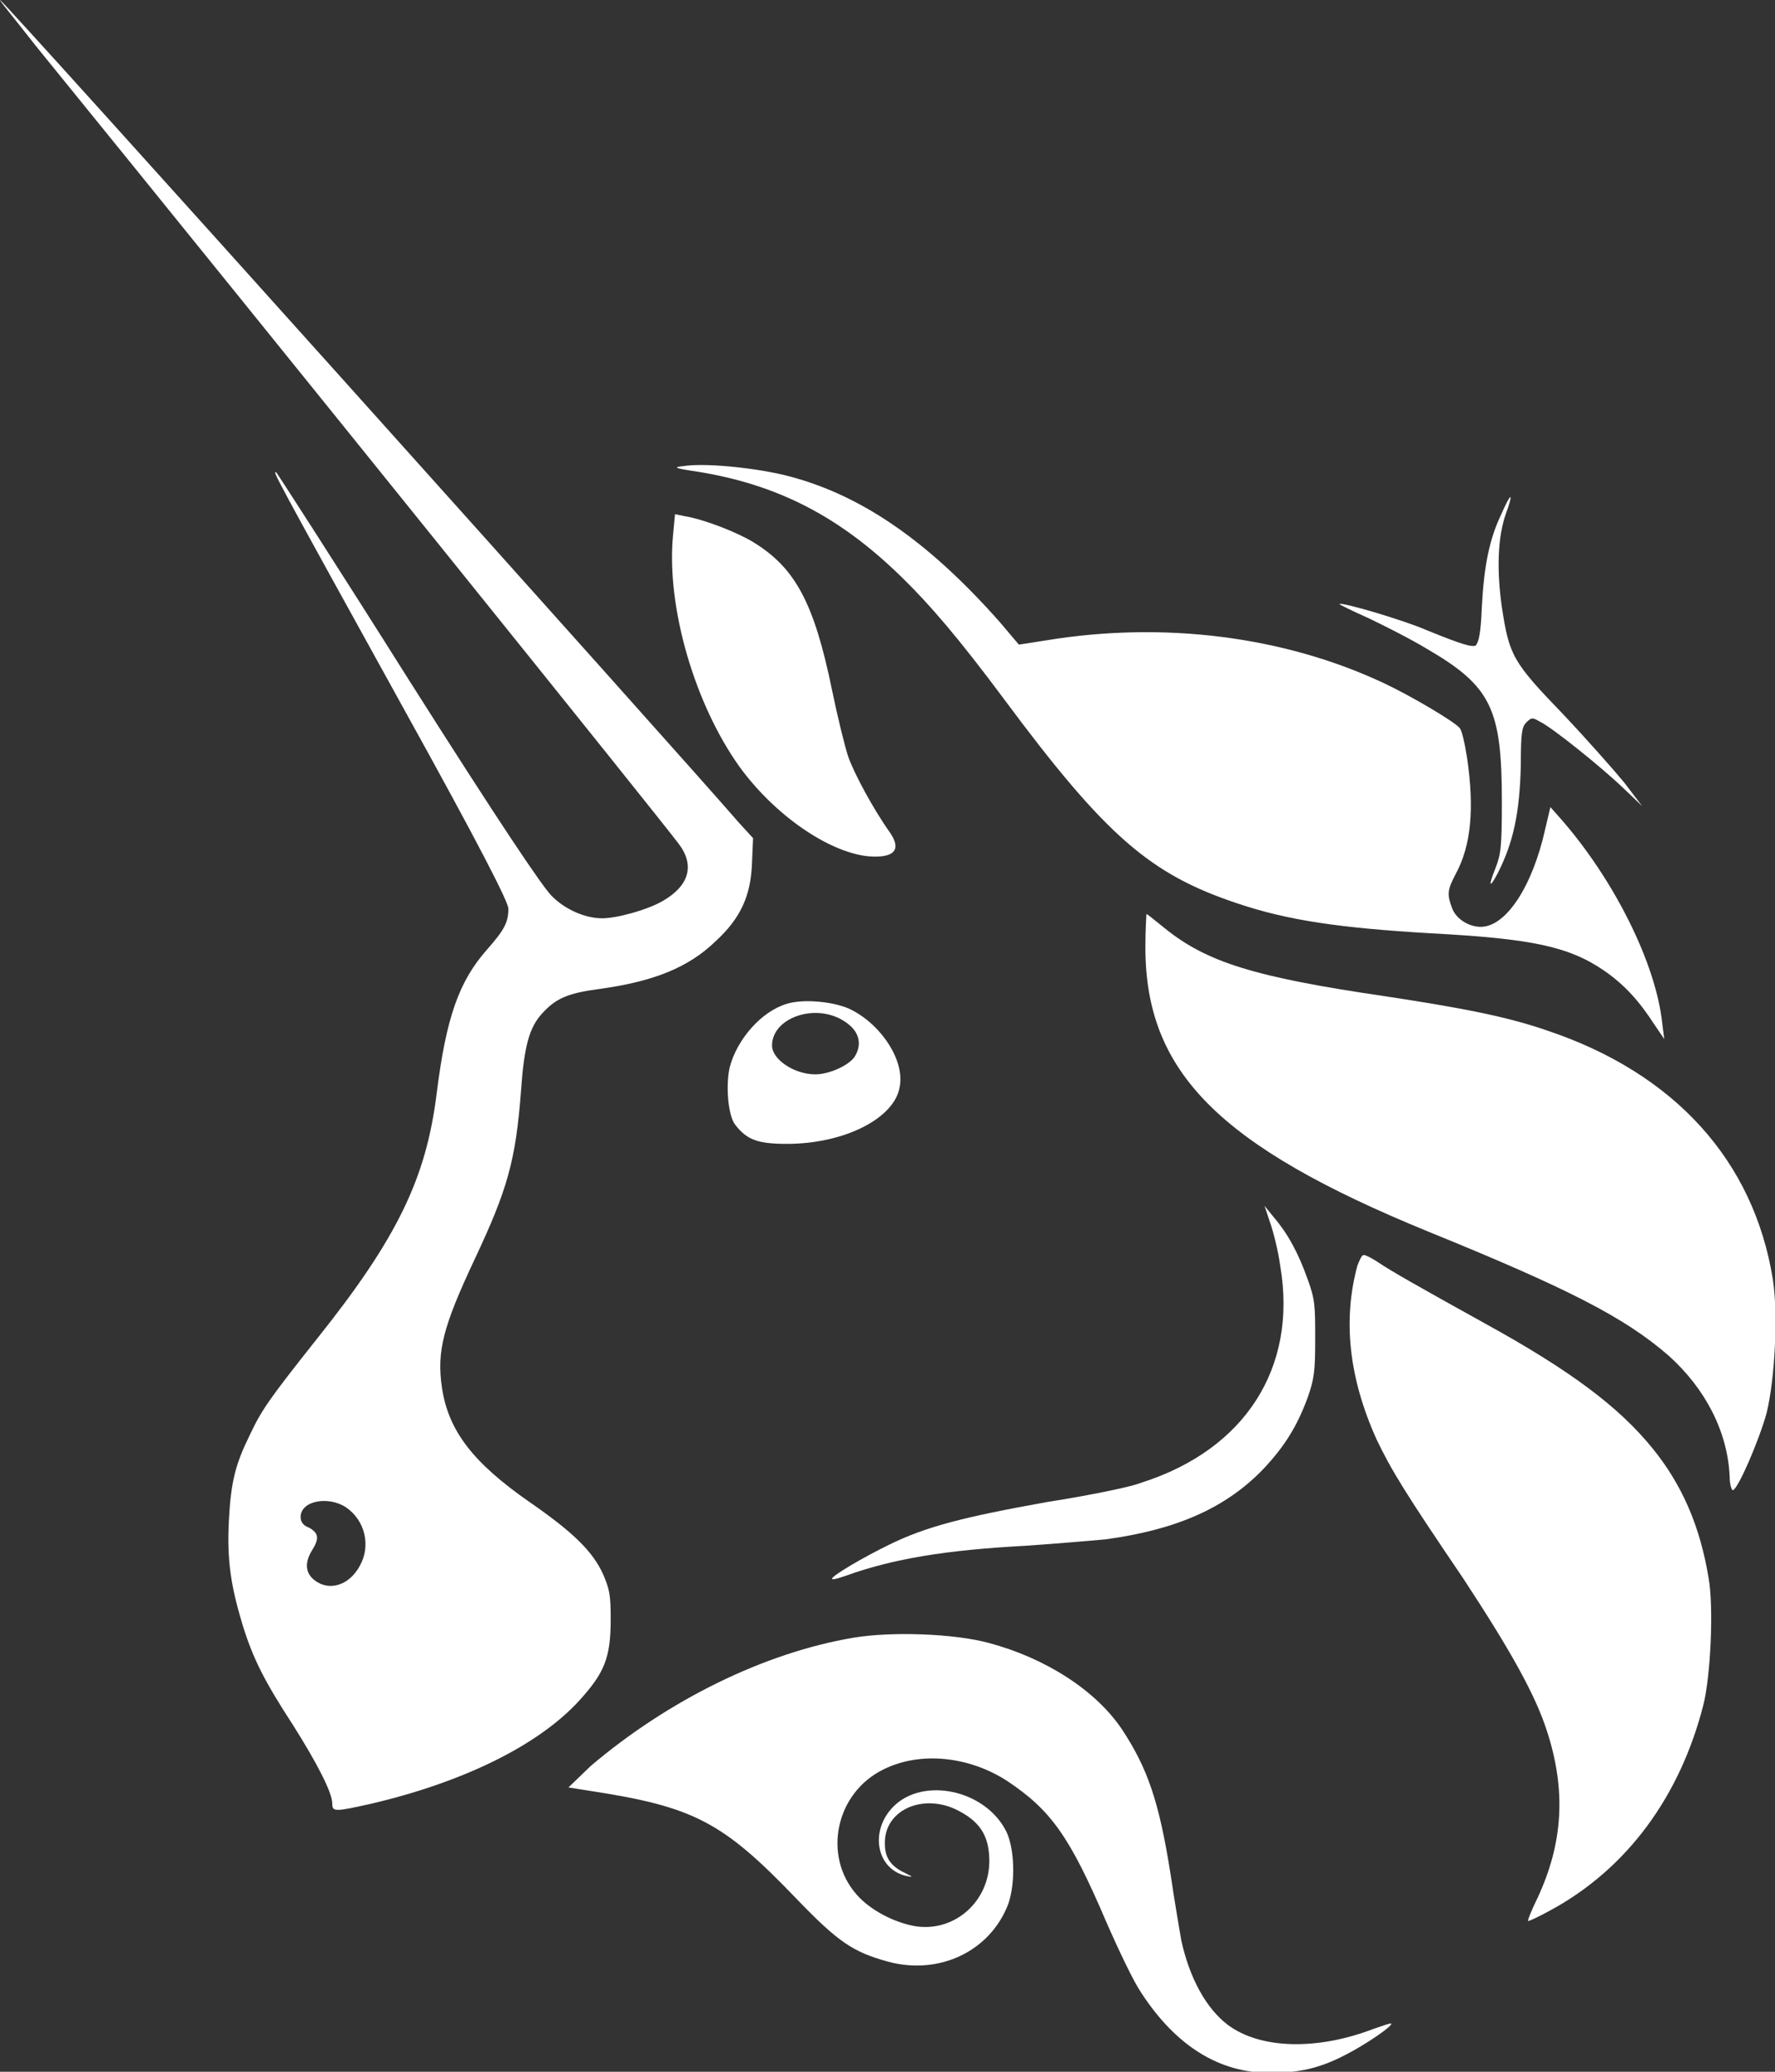
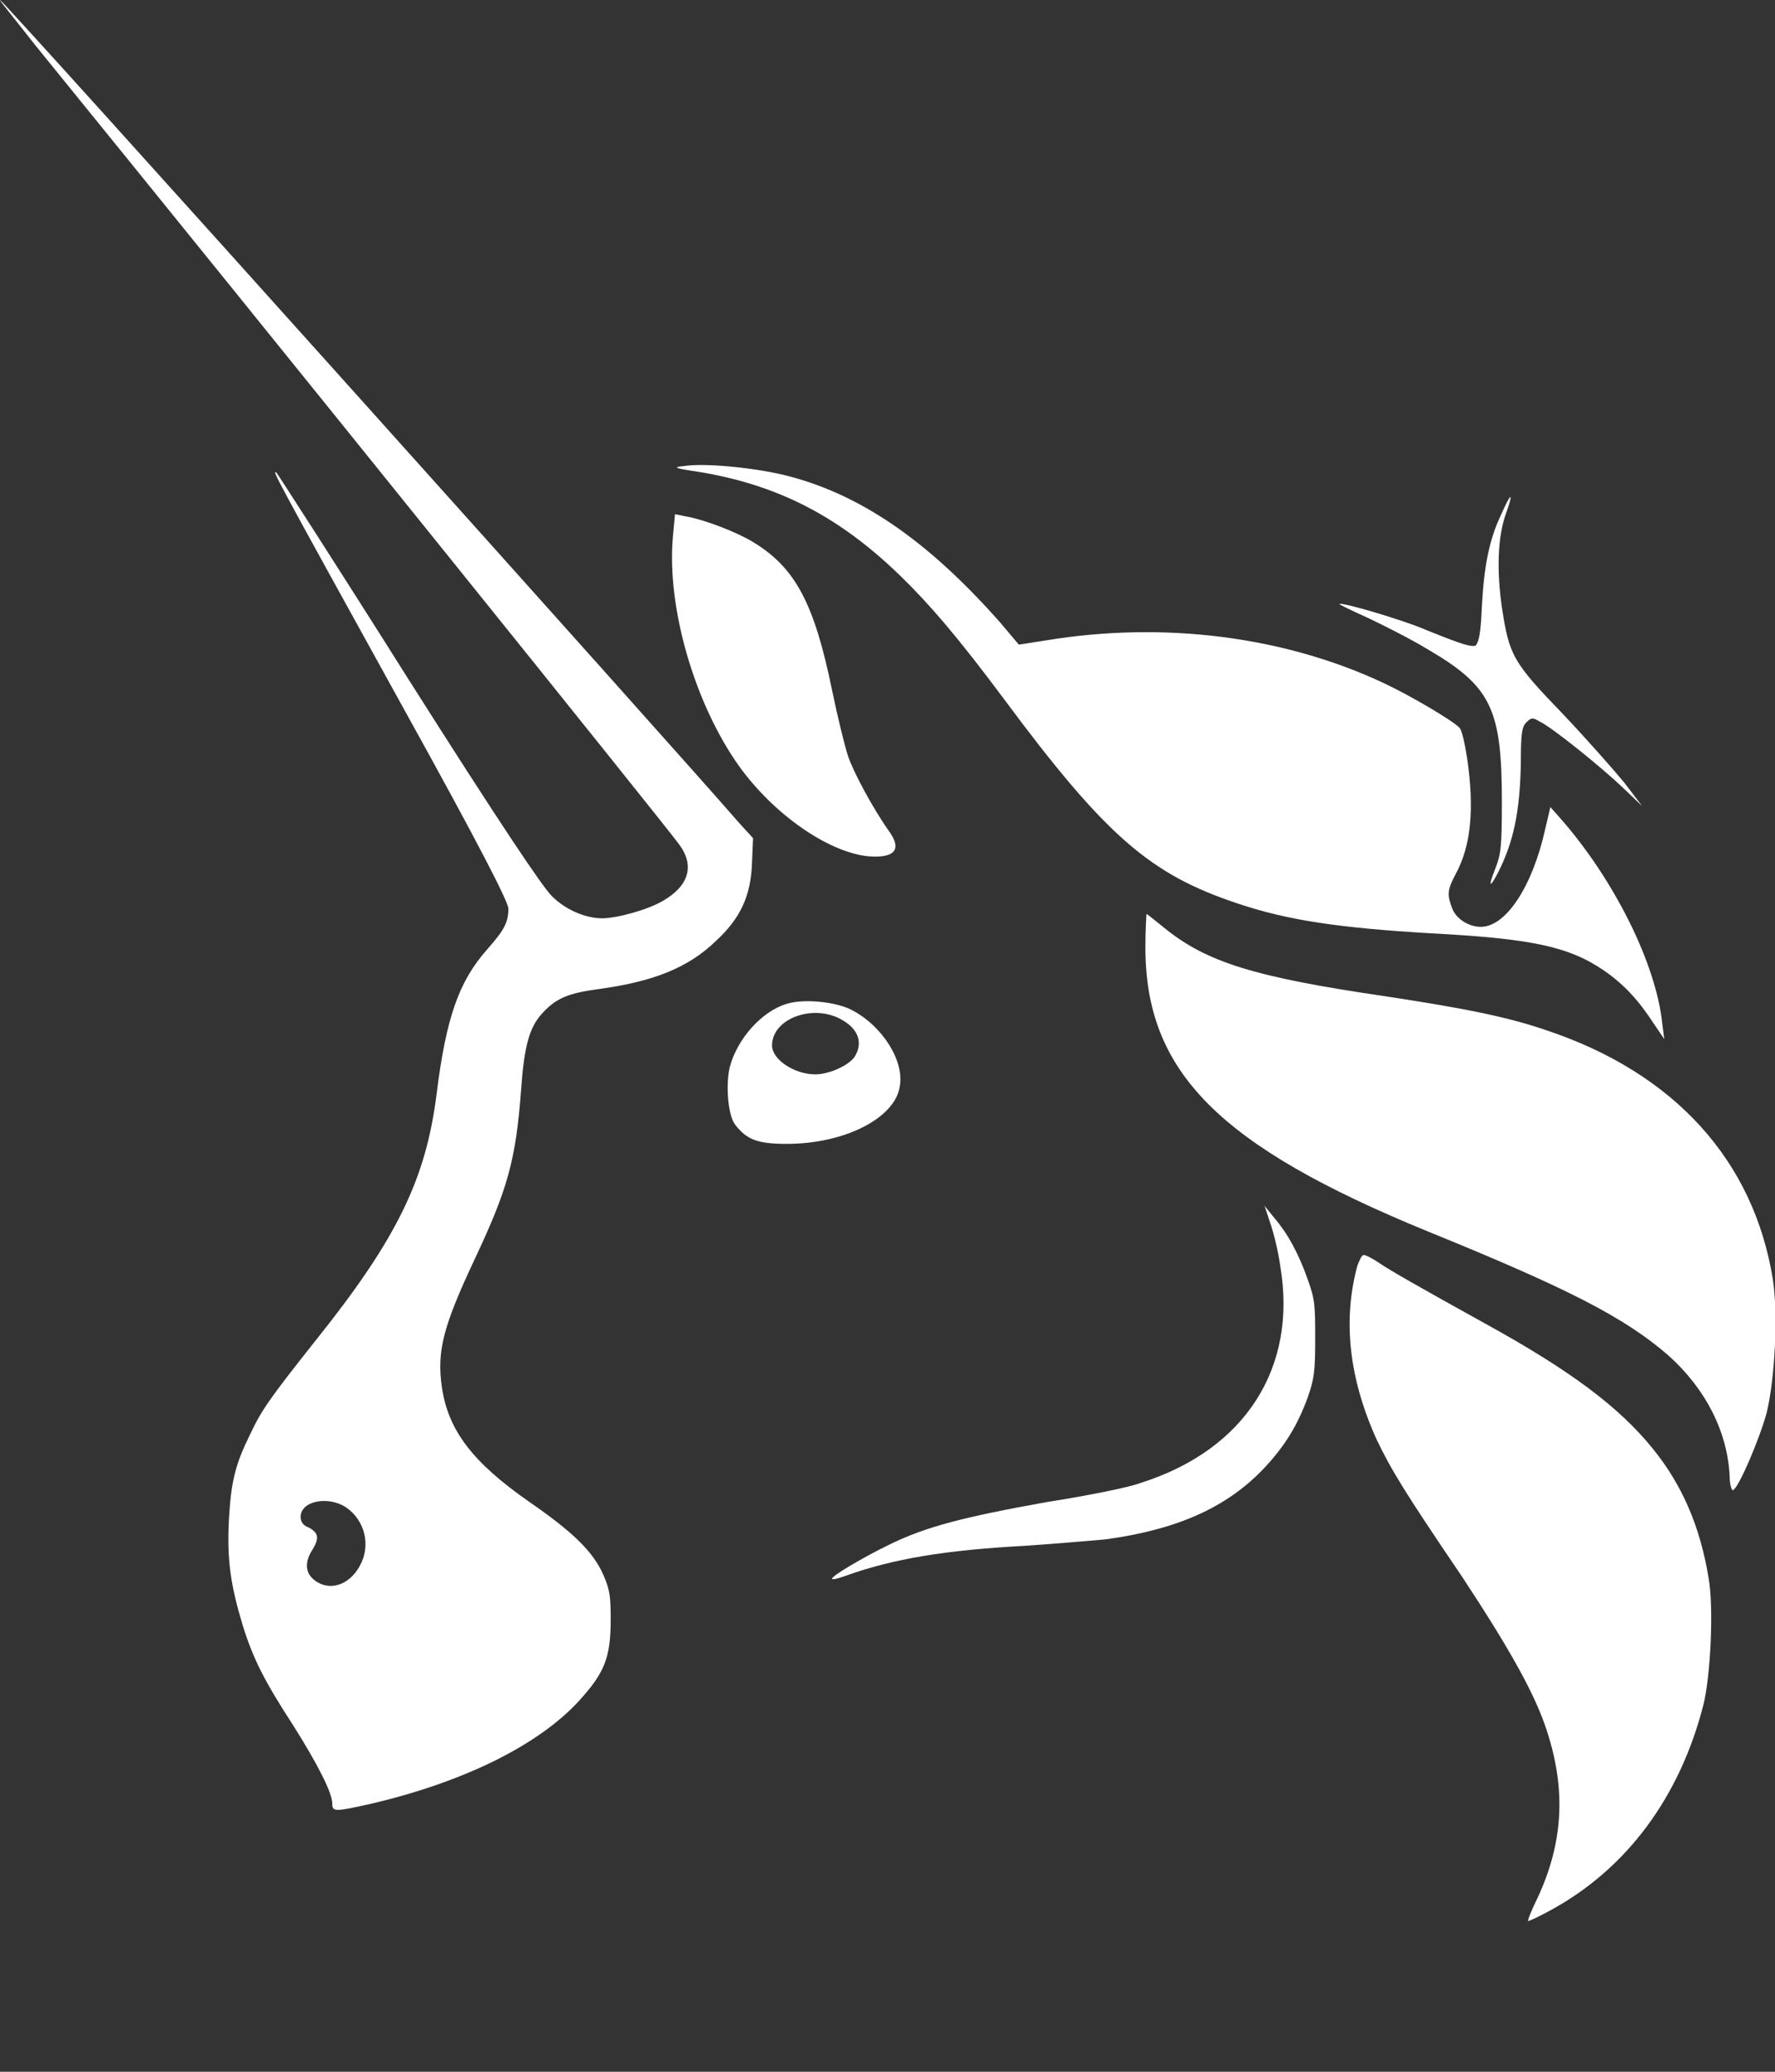
<svg xmlns="http://www.w3.org/2000/svg" width="42" height="49" viewBox="0 0 42 49" fill="none">
  <rect x="0" y="0" width="42" height="49" fill="#333333" stroke="none" />
  <g clip-path="url(#clip0_2010_241)">
    <path d="M16.471 11.15C15.947 11.074 15.922 11.049 16.172 11.024C16.646 10.948 17.744 11.049 18.518 11.226C20.315 11.656 21.937 12.768 23.659 14.715L24.108 15.246L24.757 15.145C27.527 14.69 30.372 15.044 32.742 16.156C33.391 16.46 34.414 17.067 34.539 17.218C34.589 17.269 34.664 17.598 34.714 17.926C34.889 19.115 34.814 20 34.439 20.682C34.24 21.061 34.24 21.163 34.364 21.491C34.464 21.744 34.764 21.921 35.038 21.921C35.637 21.921 36.261 20.96 36.56 19.62L36.685 19.089L36.91 19.342C38.183 20.783 39.181 22.781 39.331 24.197L39.38 24.576L39.156 24.247C38.782 23.666 38.432 23.286 37.958 22.958C37.11 22.376 36.211 22.199 33.84 22.073C31.694 21.946 30.471 21.769 29.274 21.365C27.227 20.682 26.179 19.797 23.758 16.536C22.685 15.095 22.012 14.311 21.338 13.653C19.865 12.212 18.393 11.454 16.471 11.15Z" fill="white" />
    <path d="M35.063 14.361C35.113 13.401 35.237 12.768 35.512 12.187C35.612 11.959 35.712 11.757 35.737 11.757C35.762 11.757 35.712 11.934 35.637 12.136C35.437 12.693 35.412 13.476 35.537 14.361C35.712 15.499 35.786 15.651 36.984 16.89C37.533 17.471 38.182 18.204 38.432 18.508L38.856 19.064L38.432 18.66C37.908 18.154 36.71 17.193 36.435 17.067C36.261 16.966 36.236 16.966 36.111 17.092C36.011 17.193 35.986 17.345 35.986 18.078C35.961 19.216 35.812 19.924 35.437 20.657C35.237 21.036 35.213 20.96 35.387 20.531C35.512 20.202 35.537 20.05 35.537 18.963C35.537 16.763 35.287 16.232 33.765 15.347C33.391 15.12 32.742 14.791 32.368 14.614C31.968 14.437 31.669 14.286 31.694 14.286C31.744 14.235 33.216 14.665 33.79 14.918C34.663 15.272 34.813 15.297 34.913 15.272C34.988 15.196 35.038 14.993 35.063 14.361Z" fill="white" />
    <path d="M17.494 18.129C16.446 16.662 15.772 14.387 15.922 12.693L15.972 12.162L16.221 12.212C16.67 12.288 17.444 12.591 17.818 12.819C18.817 13.426 19.266 14.26 19.69 16.333C19.815 16.94 19.989 17.648 20.064 17.876C20.189 18.255 20.663 19.14 21.062 19.696C21.337 20.101 21.162 20.303 20.538 20.252C19.59 20.151 18.317 19.266 17.494 18.129Z" fill="white" />
    <path d="M33.79 29.127C28.848 27.104 27.102 25.36 27.102 22.402C27.102 21.972 27.127 21.618 27.127 21.618C27.151 21.618 27.326 21.77 27.551 21.947C28.549 22.756 29.672 23.11 32.791 23.565C34.613 23.843 35.661 24.045 36.61 24.374C39.629 25.385 41.501 27.458 41.95 30.265C42.075 31.074 42 32.616 41.8 33.425C41.626 34.057 41.127 35.221 41.002 35.246C40.977 35.246 40.927 35.119 40.927 34.917C40.877 33.855 40.353 32.844 39.48 32.06C38.431 31.15 37.084 30.467 33.79 29.127Z" fill="white" />
    <path d="M30.296 29.961C30.246 29.582 30.122 29.102 30.047 28.899L29.922 28.52L30.147 28.798C30.471 29.177 30.721 29.633 30.945 30.265C31.12 30.745 31.12 30.897 31.12 31.681C31.12 32.439 31.095 32.616 30.945 33.046C30.696 33.728 30.396 34.209 29.897 34.74C28.999 35.675 27.826 36.181 26.154 36.409C25.854 36.434 25.006 36.51 24.257 36.56C22.386 36.661 21.138 36.864 20.015 37.268C19.865 37.319 19.715 37.369 19.69 37.344C19.64 37.294 20.414 36.838 21.038 36.535C21.911 36.105 22.81 35.878 24.781 35.524C25.755 35.372 26.753 35.17 27.002 35.069C29.473 34.285 30.696 32.338 30.296 29.961Z" fill="white" />
    <path d="M32.567 34.032C31.919 32.591 31.769 31.226 32.118 29.936C32.168 29.81 32.218 29.683 32.268 29.683C32.318 29.683 32.468 29.759 32.617 29.86C32.917 30.063 33.541 30.417 35.138 31.302C37.159 32.414 38.307 33.274 39.106 34.26C39.804 35.119 40.229 36.105 40.428 37.319C40.553 38.002 40.478 39.645 40.304 40.328C39.755 42.477 38.507 44.196 36.685 45.182C36.411 45.334 36.186 45.435 36.161 45.435C36.136 45.435 36.236 45.182 36.386 44.879C36.984 43.59 37.059 42.351 36.61 40.96C36.336 40.1 35.762 39.064 34.614 37.319C33.241 35.296 32.917 34.766 32.567 34.032Z" fill="white" />
-     <path d="M13.976 41.769C15.822 40.202 18.093 39.089 20.189 38.735C21.088 38.583 22.585 38.634 23.409 38.861C24.731 39.215 25.929 39.974 26.553 40.909C27.152 41.82 27.427 42.603 27.701 44.348C27.801 45.031 27.926 45.739 27.951 45.89C28.15 46.801 28.549 47.508 29.049 47.888C29.822 48.469 31.17 48.495 32.492 47.989C32.717 47.913 32.917 47.837 32.917 47.862C32.967 47.913 32.293 48.368 31.844 48.596C31.22 48.924 30.721 49.026 30.047 49.026C28.849 49.026 27.826 48.393 27.002 47.129C26.828 46.876 26.478 46.143 26.179 45.461C25.305 43.413 24.856 42.806 23.833 42.123C22.934 41.541 21.787 41.415 20.913 41.845C19.765 42.401 19.466 43.893 20.264 44.803C20.589 45.182 21.188 45.486 21.687 45.562C22.61 45.688 23.409 44.955 23.409 44.019C23.409 43.413 23.184 43.059 22.585 42.78C21.787 42.426 20.913 42.831 20.938 43.615C20.938 43.944 21.088 44.146 21.412 44.297C21.612 44.399 21.612 44.399 21.462 44.373C20.738 44.222 20.564 43.311 21.138 42.73C21.836 42.022 23.309 42.325 23.808 43.311C24.008 43.716 24.032 44.525 23.858 45.031C23.434 46.143 22.236 46.725 21.013 46.396C20.189 46.169 19.84 45.941 18.842 44.904C17.095 43.084 16.421 42.73 13.926 42.351L13.451 42.275L13.976 41.769Z" fill="white" />
    <path fill-rule="evenodd" clip-rule="evenodd" d="M0.849 1.087C6.664 8.243 15.623 19.367 16.072 19.974C16.446 20.48 16.297 20.96 15.673 21.314C15.323 21.517 14.6 21.719 14.25 21.719C13.851 21.719 13.377 21.517 13.052 21.188C12.828 20.96 11.854 19.519 9.658 16.055C7.986 13.4 6.564 11.201 6.539 11.175C6.439 11.125 6.439 11.125 9.484 16.637C11.405 20.101 12.029 21.34 12.029 21.491C12.029 21.82 11.929 21.997 11.53 22.452C10.856 23.211 10.557 24.07 10.332 25.865C10.083 27.863 9.409 29.279 7.487 31.681C6.364 33.096 6.19 33.349 5.915 33.931C5.566 34.639 5.466 35.043 5.416 35.954C5.366 36.914 5.466 37.521 5.74 38.431C5.99 39.24 6.264 39.772 6.938 40.808C7.512 41.718 7.862 42.401 7.862 42.654C7.862 42.856 7.911 42.856 8.81 42.654C10.956 42.148 12.728 41.288 13.701 40.227C14.3 39.569 14.45 39.215 14.45 38.305C14.45 37.724 14.425 37.597 14.275 37.243C14.026 36.687 13.551 36.232 12.528 35.524C11.181 34.588 10.607 33.83 10.457 32.818C10.332 31.959 10.482 31.377 11.231 29.784C12.004 28.141 12.204 27.458 12.329 25.79C12.403 24.728 12.528 24.298 12.828 23.969C13.152 23.615 13.427 23.489 14.2 23.388C15.473 23.211 16.297 22.882 16.945 22.25C17.519 21.719 17.769 21.188 17.794 20.404L17.819 19.823L17.494 19.469C16.322 18.103 0.075 6.10352e-05 0.001 6.10352e-05C-0.024 6.10352e-05 0.375 0.48 0.849 1.087ZM8.51 37.041C8.785 36.56 8.635 35.954 8.186 35.65C7.762 35.372 7.113 35.498 7.113 35.878C7.113 35.979 7.163 36.08 7.313 36.131C7.537 36.257 7.562 36.383 7.387 36.662C7.213 36.94 7.213 37.193 7.437 37.37C7.787 37.648 8.261 37.496 8.51 37.041Z" fill="white" />
    <path fill-rule="evenodd" clip-rule="evenodd" d="M18.617 23.742C18.018 23.919 17.444 24.576 17.269 25.233C17.17 25.638 17.22 26.371 17.394 26.599C17.669 26.953 17.918 27.054 18.617 27.054C19.989 27.054 21.162 26.447 21.287 25.714C21.412 25.107 20.888 24.273 20.164 23.893C19.79 23.691 19.016 23.615 18.617 23.742ZM20.214 25.006C20.414 24.702 20.339 24.374 19.965 24.146C19.291 23.716 18.268 24.07 18.268 24.728C18.268 25.056 18.792 25.41 19.291 25.41C19.615 25.41 20.064 25.208 20.214 25.006Z" fill="white" />
  </g>
  <defs>
    <clipPath id="clip0_2010_241">
      <rect width="42" height="49" fill="white" />
    </clipPath>
  </defs>
</svg>